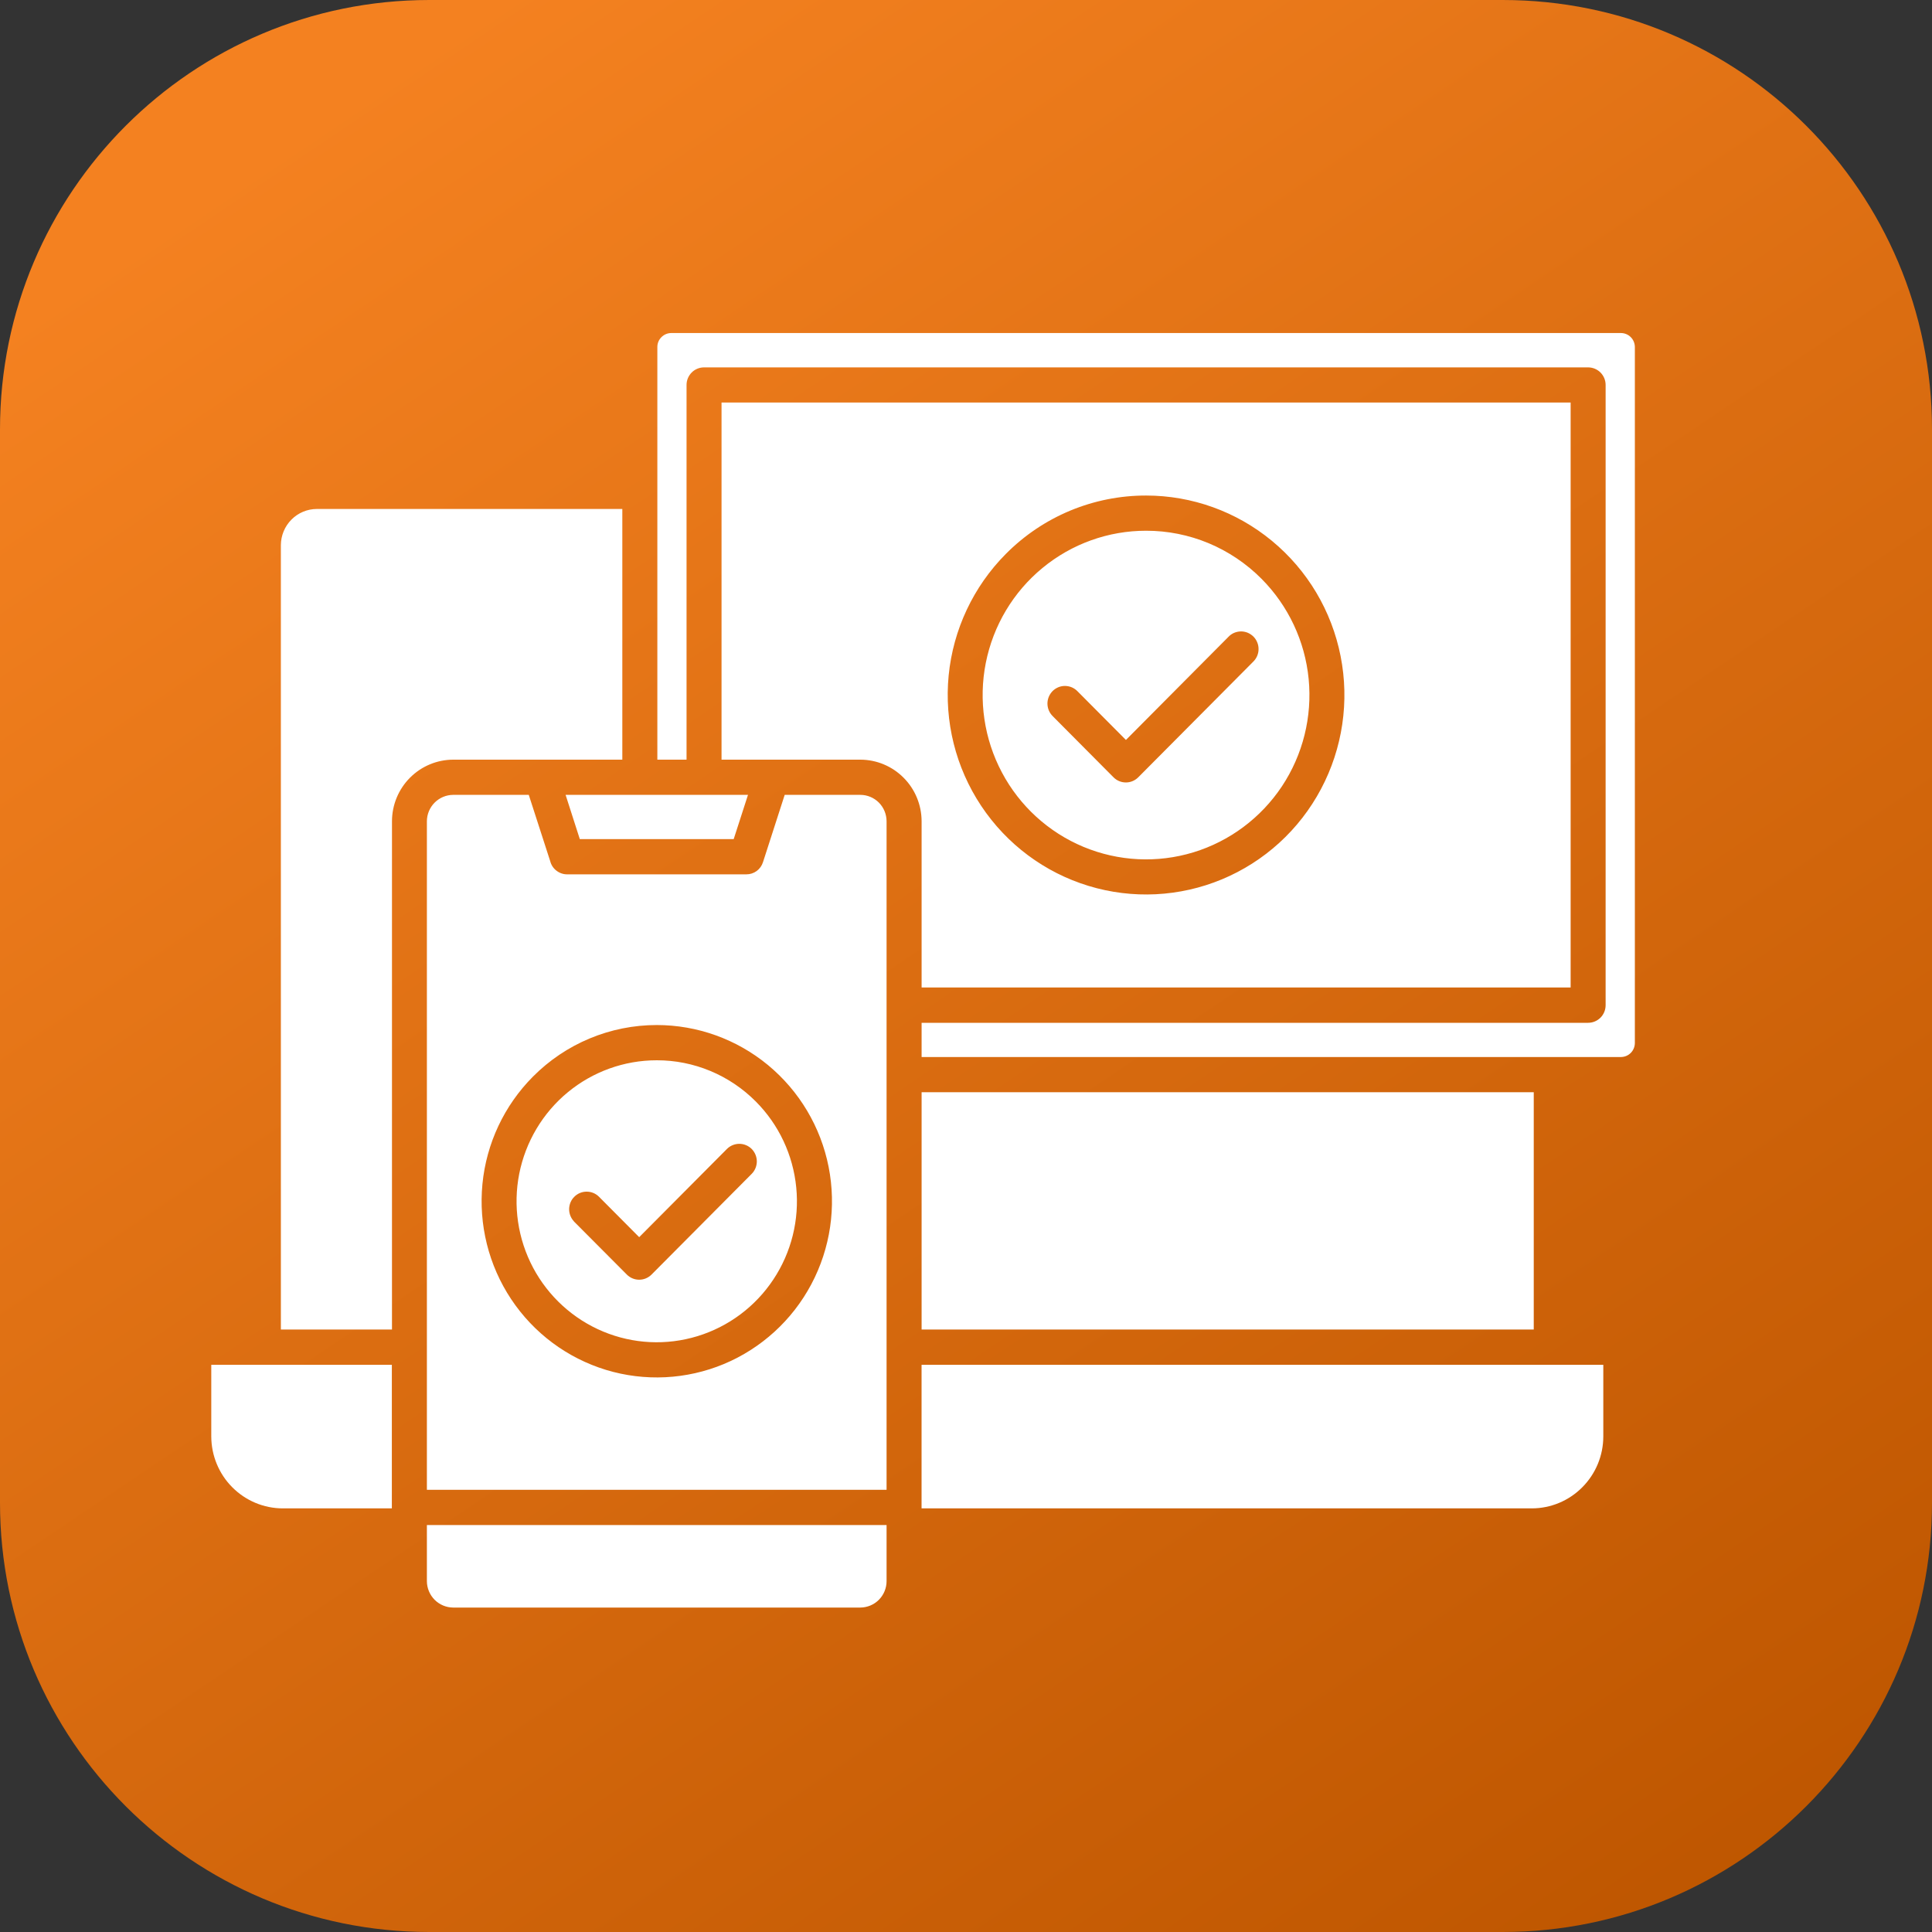
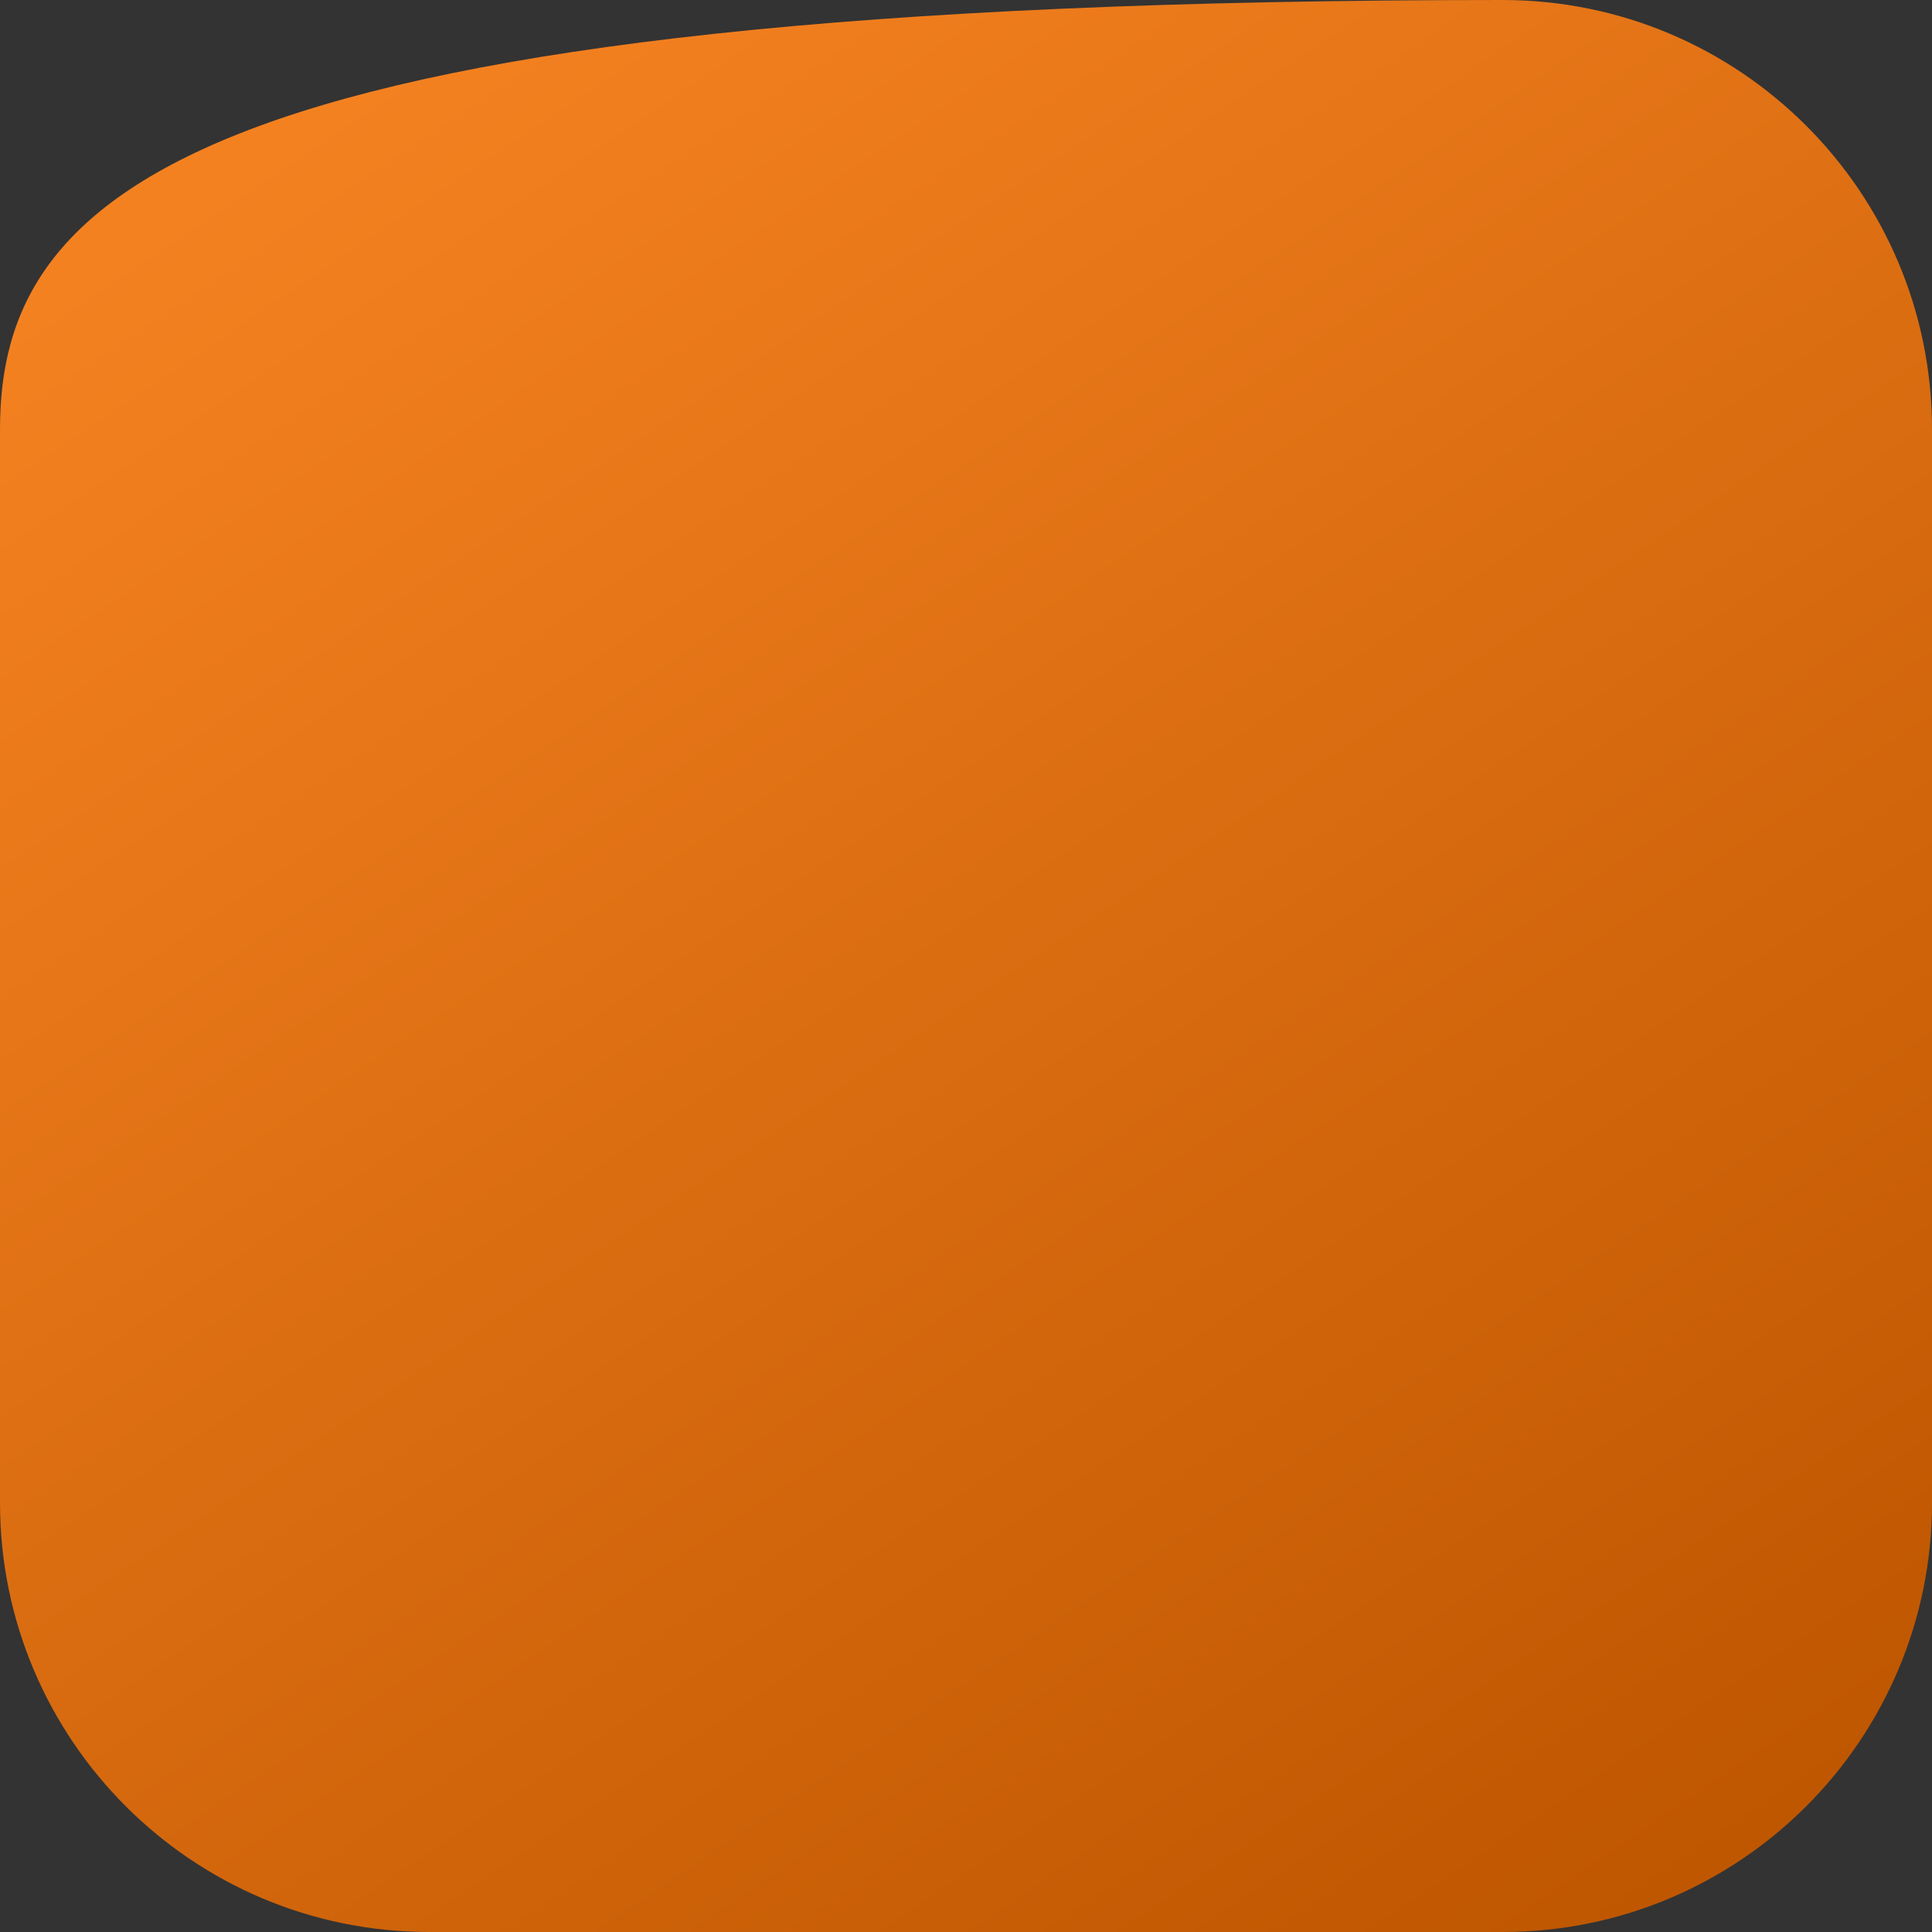
<svg xmlns="http://www.w3.org/2000/svg" width="45" height="45" viewBox="0 0 45 45" fill="none">
  <rect x="0" y="0" width="45" height="45" fill="#333333" stroke="none" />
  <g clip-path="url(#clip0_19_270)">
-     <path d="M35 0H10C4.477 0 0 4.477 0 10V35C0 40.523 4.477 45 10 45H35C40.523 45 45 40.523 45 35V10C45 4.477 40.523 0 35 0Z" fill="url(#paint0_linear_19_270)" />
-     <path fill-rule="evenodd" clip-rule="evenodd" d="M16.806 17.694H20.04C20.418 17.695 20.78 17.846 21.047 18.115C21.315 18.384 21.465 18.748 21.466 19.128V23.001H36.583V9.376H16.806V17.694ZM9.128 31.789H4.921V33.46C4.923 33.903 5.098 34.328 5.41 34.641C5.722 34.955 6.144 35.132 6.585 35.133H9.127V31.789H9.128ZM14.495 17.694V11.855H7.378C7.156 11.856 6.944 11.945 6.788 12.103C6.631 12.261 6.543 12.475 6.542 12.697V30.967H9.13V19.128C9.131 18.748 9.281 18.384 9.549 18.115C9.816 17.846 10.178 17.695 10.556 17.694H14.495ZM21.466 24.62V23.823H36.99C37.098 23.823 37.202 23.78 37.279 23.703C37.355 23.626 37.398 23.522 37.398 23.413V8.965C37.398 8.856 37.354 8.753 37.278 8.676C37.201 8.6 37.098 8.557 36.99 8.557H16.398C16.291 8.557 16.187 8.6 16.111 8.676C16.035 8.753 15.991 8.856 15.991 8.965V17.694H15.311V8.081C15.311 7.995 15.345 7.913 15.406 7.853C15.466 7.792 15.548 7.758 15.633 7.757H37.757C37.842 7.758 37.924 7.792 37.984 7.853C38.044 7.913 38.078 7.996 38.079 8.081V24.296C38.078 24.382 38.044 24.464 37.984 24.524C37.924 24.585 37.842 24.619 37.757 24.62H21.466ZM21.466 30.967H35.724V25.44H21.466V30.967ZM21.466 35.133H35.681C36.122 35.132 36.544 34.955 36.855 34.641C37.167 34.328 37.343 33.903 37.344 33.46V31.789H21.465V35.135L21.466 35.133ZM17.605 25.657C18.14 26.194 18.472 26.901 18.546 27.657C18.621 28.413 18.432 29.172 18.012 29.803C17.593 30.435 16.968 30.901 16.245 31.122C15.522 31.343 14.746 31.305 14.048 31.014C13.35 30.723 12.774 30.198 12.417 29.528C12.061 28.858 11.947 28.084 12.094 27.339C12.242 26.594 12.641 25.923 13.225 25.441C13.809 24.959 14.541 24.696 15.297 24.696C15.726 24.695 16.15 24.78 16.546 24.945C16.942 25.11 17.302 25.352 17.605 25.657ZM15.297 23.875C16.241 23.875 17.156 24.204 17.886 24.806C18.616 25.409 19.116 26.247 19.3 27.178C19.484 28.109 19.342 29.076 18.897 29.913C18.452 30.751 17.732 31.407 16.86 31.771C15.988 32.134 15.017 32.182 14.114 31.907C13.21 31.631 12.43 31.049 11.905 30.259C11.381 29.47 11.145 28.522 11.237 27.577C11.329 26.632 11.745 25.749 12.413 25.077C12.791 24.696 13.241 24.393 13.736 24.187C14.23 23.981 14.761 23.875 15.297 23.875ZM13.368 28.448C13.295 28.37 13.255 28.267 13.256 28.16C13.258 28.053 13.3 27.951 13.376 27.876C13.451 27.8 13.552 27.757 13.659 27.756C13.765 27.754 13.868 27.794 13.945 27.868L14.888 28.816L16.932 26.761C17.008 26.685 17.112 26.642 17.22 26.642C17.328 26.642 17.432 26.685 17.509 26.762C17.585 26.84 17.628 26.944 17.628 27.053C17.627 27.162 17.584 27.266 17.507 27.343L15.176 29.687C15.099 29.764 14.996 29.807 14.888 29.807C14.78 29.807 14.676 29.764 14.6 29.687L13.368 28.45V28.448ZM29.384 13.482C30.007 14.109 30.395 14.933 30.481 15.814C30.567 16.695 30.347 17.579 29.858 18.316C29.368 19.052 28.64 19.595 27.798 19.852C26.955 20.109 26.05 20.064 25.236 19.725C24.423 19.386 23.752 18.774 23.337 17.993C22.922 17.212 22.789 16.31 22.961 15.441C23.133 14.573 23.599 13.791 24.28 13.23C24.961 12.668 25.814 12.361 26.695 12.362C27.194 12.361 27.689 12.46 28.151 12.652C28.612 12.845 29.031 13.127 29.384 13.482ZM26.695 11.542C27.764 11.542 28.799 11.915 29.625 12.597C30.452 13.279 31.017 14.228 31.225 15.282C31.434 16.336 31.272 17.431 30.768 18.379C30.265 19.327 29.449 20.07 28.462 20.481C27.474 20.892 26.376 20.946 25.353 20.634C24.33 20.322 23.447 19.663 22.853 18.769C22.259 17.876 21.992 16.802 22.096 15.733C22.201 14.663 22.672 13.663 23.427 12.903C23.856 12.47 24.365 12.128 24.926 11.894C25.487 11.661 26.088 11.541 26.695 11.542ZM24.524 16.684C24.485 16.647 24.453 16.602 24.431 16.551C24.409 16.501 24.398 16.447 24.397 16.392C24.396 16.338 24.407 16.283 24.427 16.233C24.448 16.182 24.478 16.136 24.516 16.097C24.555 16.058 24.601 16.028 24.651 16.007C24.702 15.986 24.756 15.976 24.81 15.977C24.865 15.978 24.918 15.989 24.968 16.011C25.018 16.033 25.063 16.065 25.101 16.105L26.225 17.235L28.611 14.835C28.648 14.795 28.693 14.763 28.743 14.741C28.793 14.72 28.847 14.708 28.901 14.707C28.956 14.706 29.009 14.717 29.06 14.737C29.11 14.758 29.156 14.789 29.195 14.827C29.233 14.866 29.264 14.912 29.284 14.963C29.305 15.014 29.315 15.068 29.314 15.123C29.314 15.177 29.302 15.231 29.28 15.282C29.258 15.332 29.227 15.377 29.187 15.415L26.512 18.105C26.435 18.182 26.332 18.225 26.224 18.225C26.116 18.225 26.012 18.182 25.936 18.105L24.523 16.684H24.524ZM20.65 35.521H9.943V36.828C9.944 36.991 10.009 37.147 10.123 37.262C10.238 37.377 10.393 37.442 10.554 37.443H20.04C20.201 37.442 20.357 37.377 20.471 37.262C20.585 37.147 20.65 36.991 20.65 36.828V35.521ZM13.171 18.514H17.422L17.089 19.545H13.505L13.174 18.514H13.171ZM18.277 18.514H20.039C20.201 18.514 20.356 18.579 20.471 18.694C20.585 18.809 20.649 18.965 20.65 19.128V34.701H9.943V19.128C9.944 18.965 10.009 18.81 10.123 18.695C10.238 18.58 10.393 18.515 10.554 18.514H12.316L12.815 20.057C12.837 20.145 12.888 20.224 12.96 20.279C13.032 20.335 13.12 20.366 13.211 20.365H17.384C17.47 20.366 17.554 20.338 17.624 20.288C17.693 20.237 17.745 20.165 17.771 20.083L18.277 18.514Z" fill="white" />
+     <path d="M35 0C4.477 0 0 4.477 0 10V35C0 40.523 4.477 45 10 45H35C40.523 45 45 40.523 45 35V10C45 4.477 40.523 0 35 0Z" fill="url(#paint0_linear_19_270)" />
  </g>
  <defs>
    <linearGradient id="paint0_linear_19_270" x1="11.34" y1="2.31416e-07" x2="40.86" y2="43.875" gradientUnits="userSpaceOnUse">
      <stop stop-color="#F48120" />
      <stop offset="1" stop-color="#BE5600" />
    </linearGradient>
    <clipPath id="clip0_19_270">
      <rect width="45" height="45" fill="white" />
    </clipPath>
  </defs>
</svg>